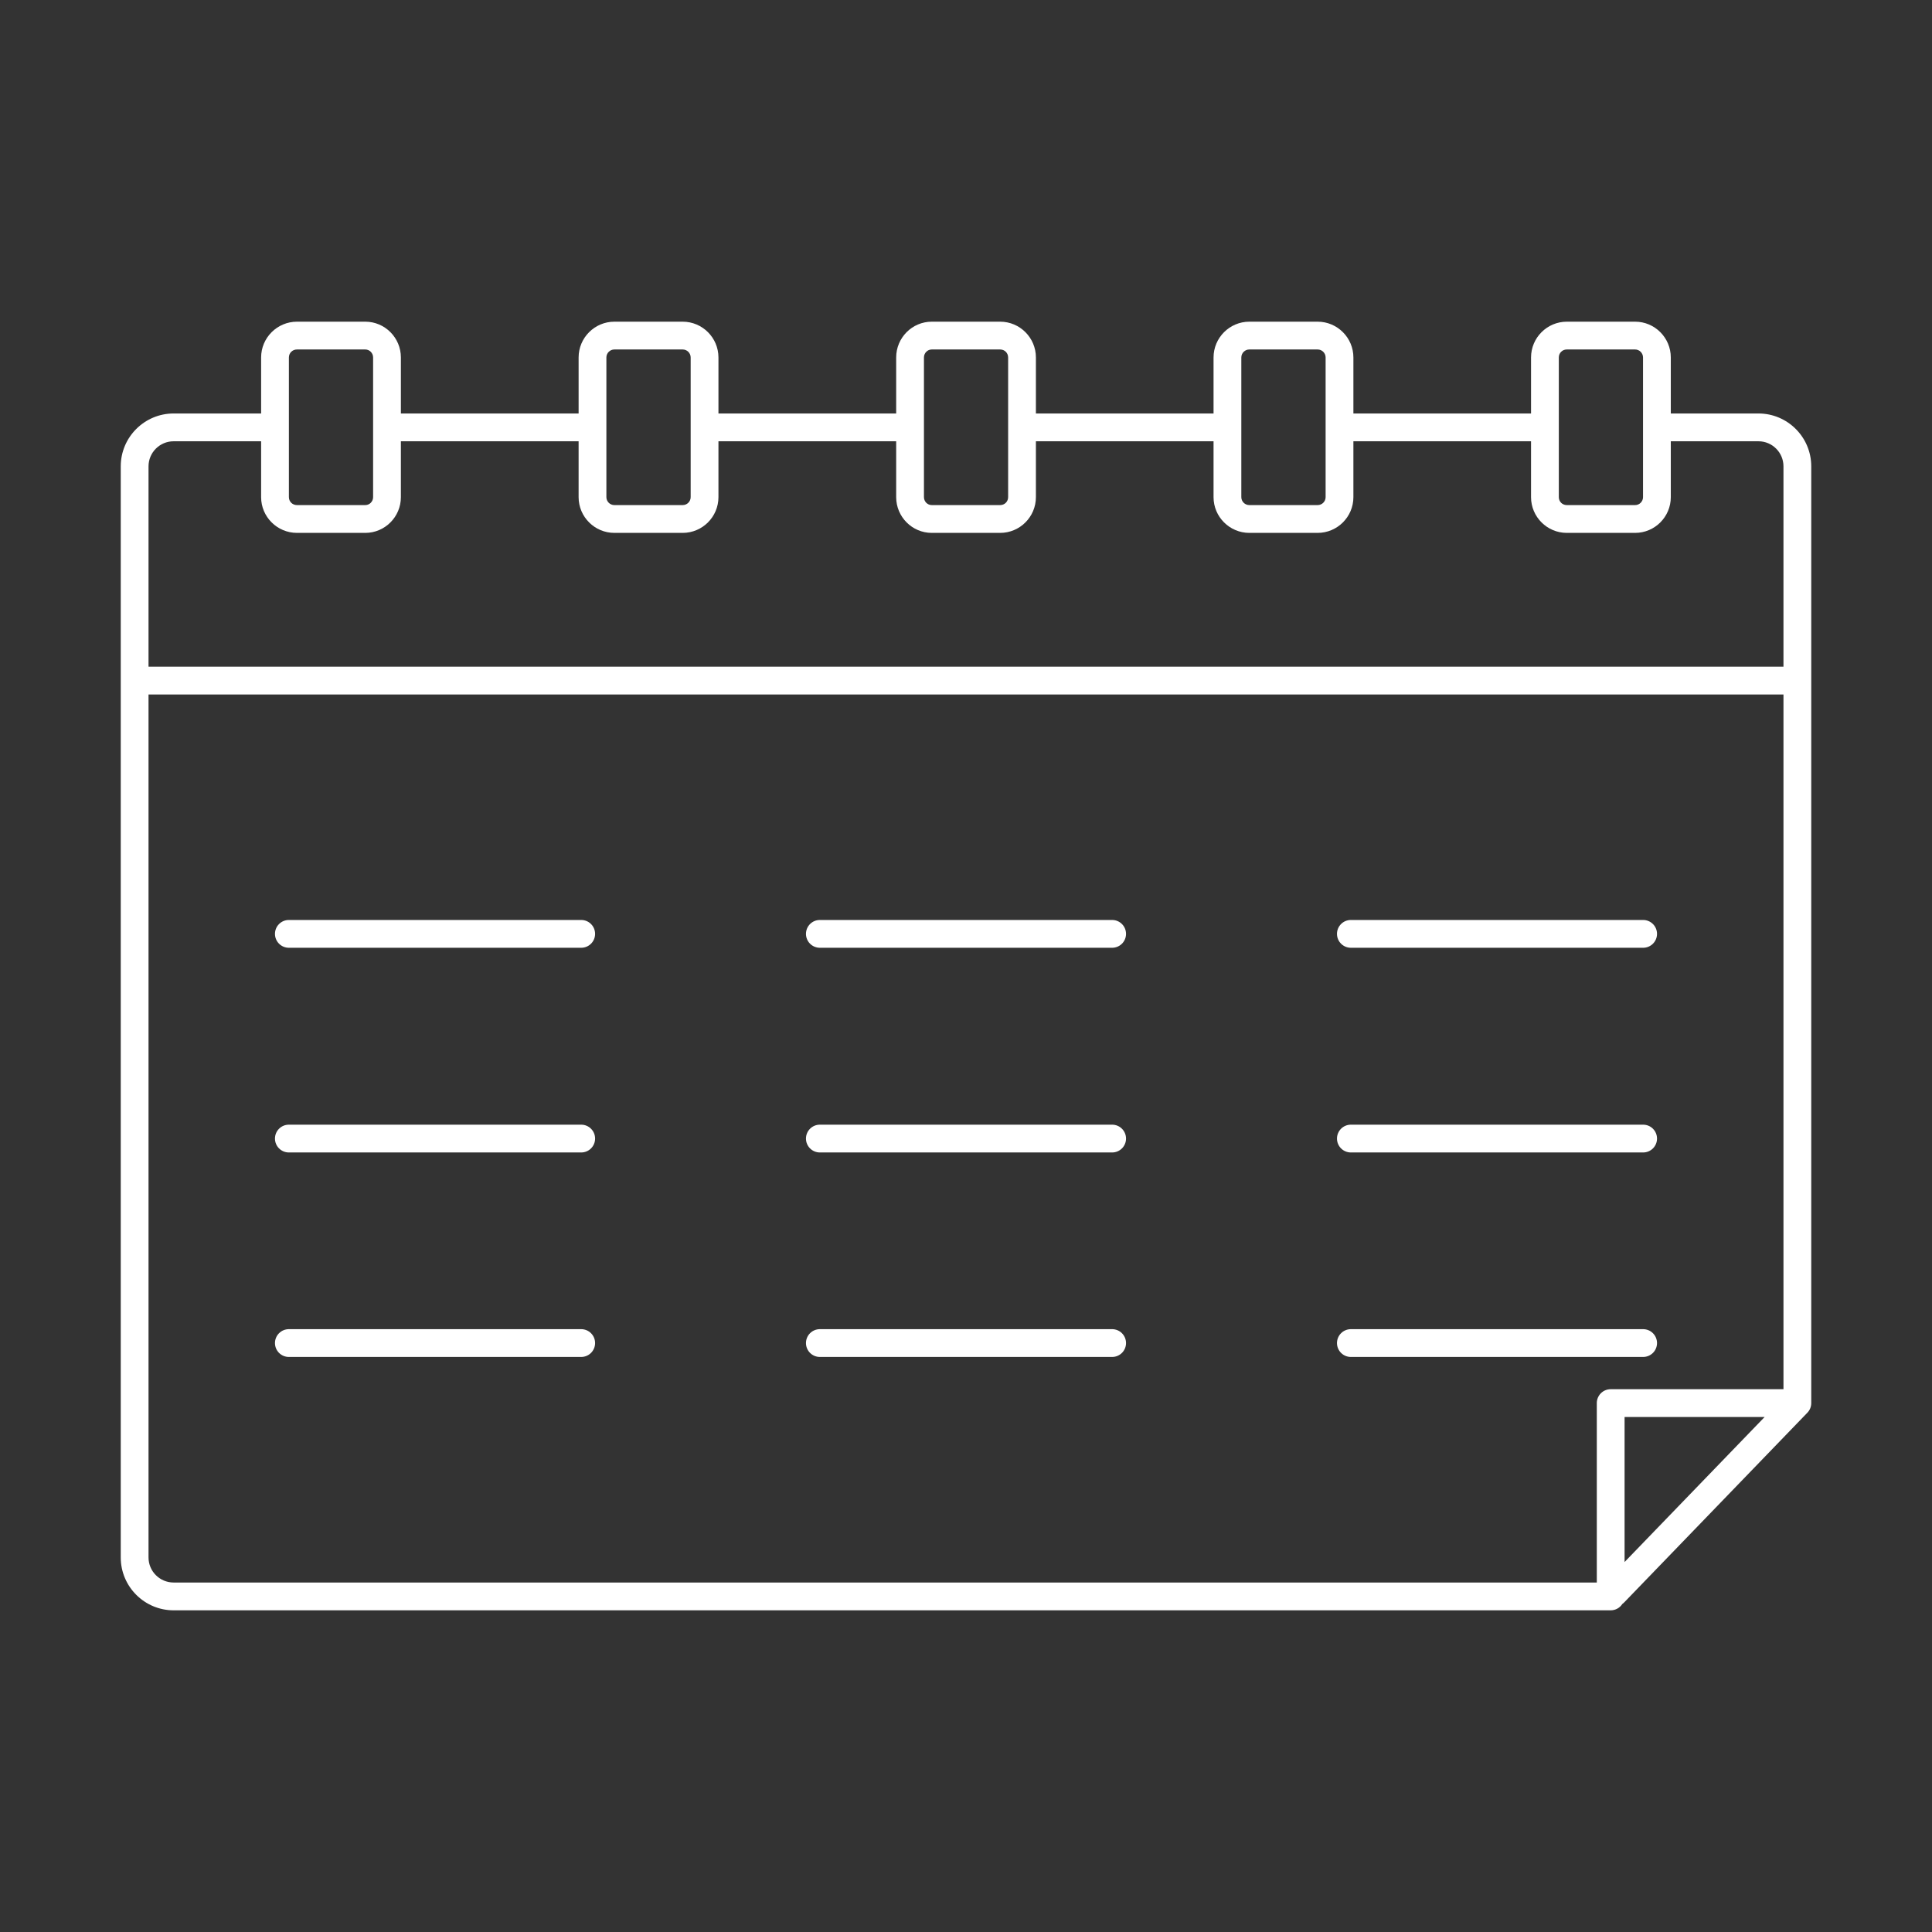
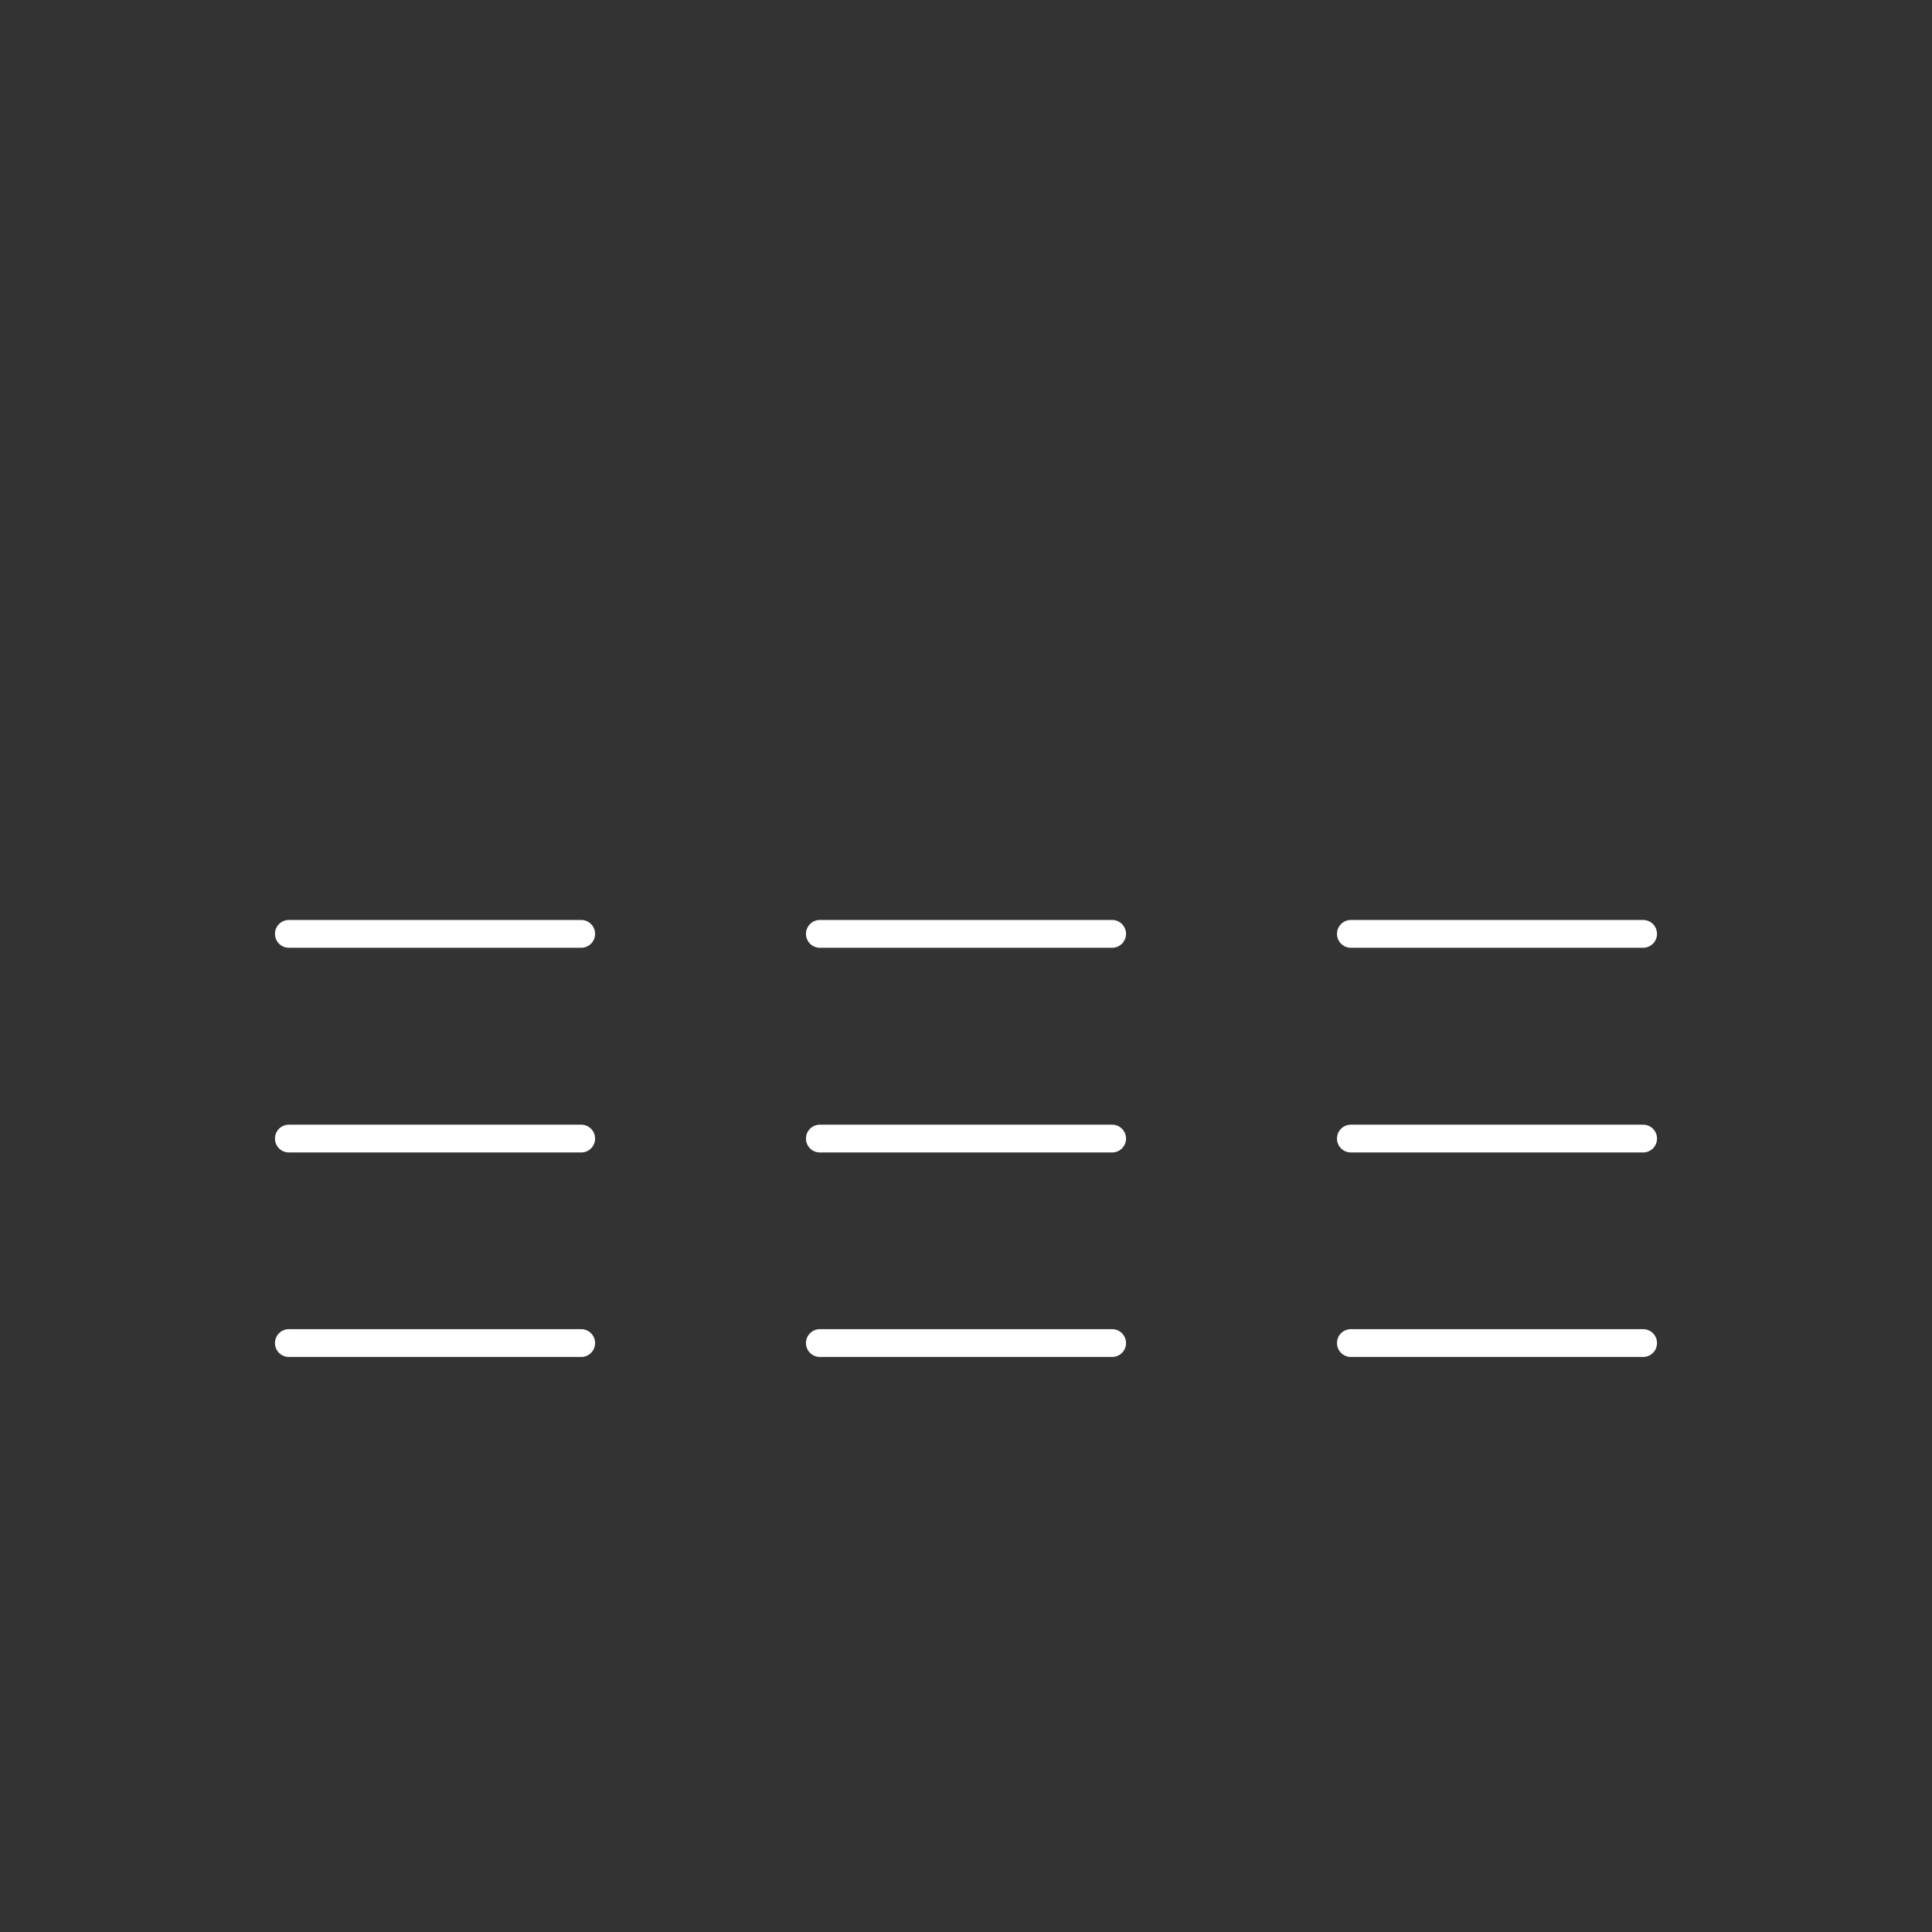
<svg xmlns="http://www.w3.org/2000/svg" version="1.1" id="图层_1" x="0px" y="0px" viewBox="0 0 1024 1024" style="enable-background:new 0 0 1024 1024;" xml:space="preserve">
  <rect x="0" y="0" width="1024" height="1024" fill="#333333" stroke="none" />
  <style type="text/css">
	.st0{fill:white;}
</style>
  <g>
-     <path class="st0" d="M958.545,748.052c0.088-0.119,0.175-0.238,0.256-0.362c0.061-0.093,0.116-0.189,0.172-0.284   c0.063-0.108,0.127-0.215,0.185-0.326c0.058-0.11,0.109-0.222,0.161-0.334c0.047-0.103,0.095-0.205,0.137-0.31   c0.05-0.122,0.093-0.246,0.135-0.37c0.034-0.1,0.07-0.2,0.1-0.302c0.04-0.135,0.073-0.271,0.105-0.407   c0.022-0.095,0.046-0.189,0.065-0.286c0.03-0.154,0.051-0.309,0.071-0.464c0.01-0.082,0.023-0.162,0.031-0.245   c0.017-0.182,0.024-0.364,0.028-0.546c0.001-0.049,0.007-0.096,0.007-0.146v-0.095c0-0.016,0-0.031,0-0.047V247.158   c0-15.441-12.548-28.005-27.978-28.005h-46.46v-29.687c0-10.453-8.489-18.969-18.919-18.969h-36.196   c-10.458,0-18.964,8.516-18.964,18.969v29.687h-94.154v-29.687c0-10.453-8.505-18.969-18.963-18.969h-36.19   c-10.457,0-18.969,8.516-18.969,18.969v29.687h-94.154v-29.687c0-10.453-8.5-18.969-18.946-18.969h-36.251   c-10.403,0-18.864,8.516-18.864,18.969v29.687h-94.198v-29.687c0-10.453-8.506-18.969-18.963-18.969h-36.191   c-10.457,0-18.963,8.516-18.963,18.969v29.687h-94.198v-29.687c0-10.453-8.466-18.969-18.881-18.969h-36.19   c-10.48,0-19.007,8.516-19.007,18.969v29.687H92.027C76.57,219.154,64,231.718,64,247.158v578.338   c0,15.441,12.57,28.006,28.027,28.006H853.7c2.588,0,4.86-1.339,6.172-3.36c0.359-0.258,0.704-0.546,1.022-0.876l96.927-100.369   c0.02-0.019,0.038-0.04,0.057-0.06l0.056-0.058c0.029-0.03,0.053-0.063,0.081-0.093c0.128-0.137,0.253-0.277,0.37-0.424   C958.442,748.194,958.492,748.122,958.545,748.052z M826.203,189.467c0-2.378,1.864-4.236,4.243-4.236h36.196   c2.312,0,4.197,1.902,4.197,4.236v37.053v36.975c0,2.323-1.886,4.214-4.197,4.214h-36.196c-2.378,0-4.243-1.847-4.243-4.214V226.52   V189.467z M657.927,189.467c0-2.334,1.908-4.236,4.247-4.236h36.19c2.34,0,4.242,1.902,4.242,4.236v37.053v36.975   c0,2.323-1.902,4.214-4.242,4.214h-36.19c-2.339,0-4.247-1.891-4.247-4.214V226.52V189.467z M489.712,189.467   c0-2.334,1.857-4.236,4.142-4.236h36.251c2.367,0,4.225,1.857,4.225,4.236v37.053v36.975c0,2.367-1.857,4.214-4.225,4.214h-36.251   c-2.284,0-4.142-1.891-4.142-4.214V226.52V189.467z M321.396,189.467c0-2.334,1.903-4.236,4.242-4.236h36.191   c2.339,0,4.242,1.902,4.242,4.236v37.053v36.975c0,2.323-1.903,4.214-4.242,4.214h-36.191c-2.339,0-4.242-1.891-4.242-4.214V226.52   V189.467z M153.12,189.467c0-2.378,1.886-4.236,4.286-4.236h36.19c2.296,0,4.159,1.902,4.159,4.236v37.053v36.975   c0,2.323-1.863,4.214-4.159,4.214h-36.19c-2.4,0-4.286-1.847-4.286-4.214V226.52V189.467z M92.027,233.886h46.371v29.609   c0,10.442,8.527,18.947,19.007,18.947h36.19c10.414,0,18.881-8.506,18.881-18.947v-29.609h94.198v29.609   c0,10.442,8.506,18.947,18.963,18.947h36.191c10.457,0,18.963-8.506,18.963-18.947v-29.609h94.198v29.609   c0,10.442,8.461,18.947,18.864,18.947h36.251c10.446,0,18.946-8.506,18.946-18.947v-29.609h94.154v29.609   c0,10.442,8.512,18.947,18.969,18.947h36.19c10.458,0,18.963-8.506,18.963-18.947v-29.609h94.154v29.609   c0,10.442,8.506,18.947,18.964,18.947h36.196c10.43,0,18.919-8.506,18.919-18.947v-29.609h46.46c7.311,0,13.256,5.95,13.256,13.272   v106.193H78.722V247.158C78.722,239.836,84.688,233.886,92.027,233.886z M846.34,838.769H92.027   c-7.339,0-13.306-5.951-13.306-13.273V368.085h866.555v368.219H853.7c-4.065,0-7.361,3.296-7.361,7.367V838.769z M935.291,751.036   l-74.23,76.865v-76.865H935.291z" />
    <path class="st0" d="M308.052,487.605H153.103c-4.064,0-7.361,3.296-7.361,7.366c0,4.071,3.297,7.367,7.361,7.367h154.949   c4.065,0,7.361-3.296,7.361-7.367C315.413,490.901,312.117,487.605,308.052,487.605z" />
    <path class="st0" d="M589.456,487.605H434.542c-4.065,0-7.361,3.296-7.361,7.366c0,4.071,3.296,7.367,7.361,7.367h154.915   c4.065,0,7.361-3.296,7.361-7.367C596.817,490.901,593.521,487.605,589.456,487.605z" />
    <path class="st0" d="M715.99,502.338h154.903c4.065,0,7.361-3.296,7.361-7.367c0-4.071-3.296-7.366-7.361-7.366H715.99   c-4.065,0-7.361,3.296-7.361,7.366C708.629,499.042,711.925,502.338,715.99,502.338z" />
    <path class="st0" d="M308.052,596.099H153.103c-4.064,0-7.361,3.296-7.361,7.367c0,4.071,3.297,7.366,7.361,7.366h154.949   c4.065,0,7.361-3.296,7.361-7.366C315.413,599.395,312.117,596.099,308.052,596.099z" />
    <path class="st0" d="M589.456,596.099H434.542c-4.065,0-7.361,3.296-7.361,7.367c0,4.071,3.296,7.366,7.361,7.366h154.915   c4.065,0,7.361-3.296,7.361-7.366C596.817,599.395,593.521,596.099,589.456,596.099z" />
    <path class="st0" d="M715.99,610.832h154.903c4.065,0,7.361-3.296,7.361-7.366c0-4.071-3.296-7.367-7.361-7.367H715.99   c-4.065,0-7.361,3.296-7.361,7.367C708.629,607.536,711.925,610.832,715.99,610.832z" />
    <path class="st0" d="M308.052,704.483H153.103c-4.064,0-7.361,3.296-7.361,7.365c0,4.071,3.297,7.367,7.361,7.367h154.949   c4.065,0,7.361-3.296,7.361-7.367C315.413,707.779,312.117,704.483,308.052,704.483z" />
    <path class="st0" d="M589.456,704.483H434.542c-4.065,0-7.361,3.296-7.361,7.365c0,4.071,3.296,7.367,7.361,7.367h154.915   c4.065,0,7.361-3.296,7.361-7.367C596.817,707.779,593.521,704.483,589.456,704.483z" />
    <path class="st0" d="M878.254,711.848c0-4.069-3.296-7.365-7.361-7.365H715.99c-4.065,0-7.361,3.296-7.361,7.365   c0,4.071,3.296,7.367,7.361,7.367h154.903C874.958,719.215,878.254,715.919,878.254,711.848z" />
  </g>
  <style type="text/css">polygon,path{fill:white;}</style>
</svg>